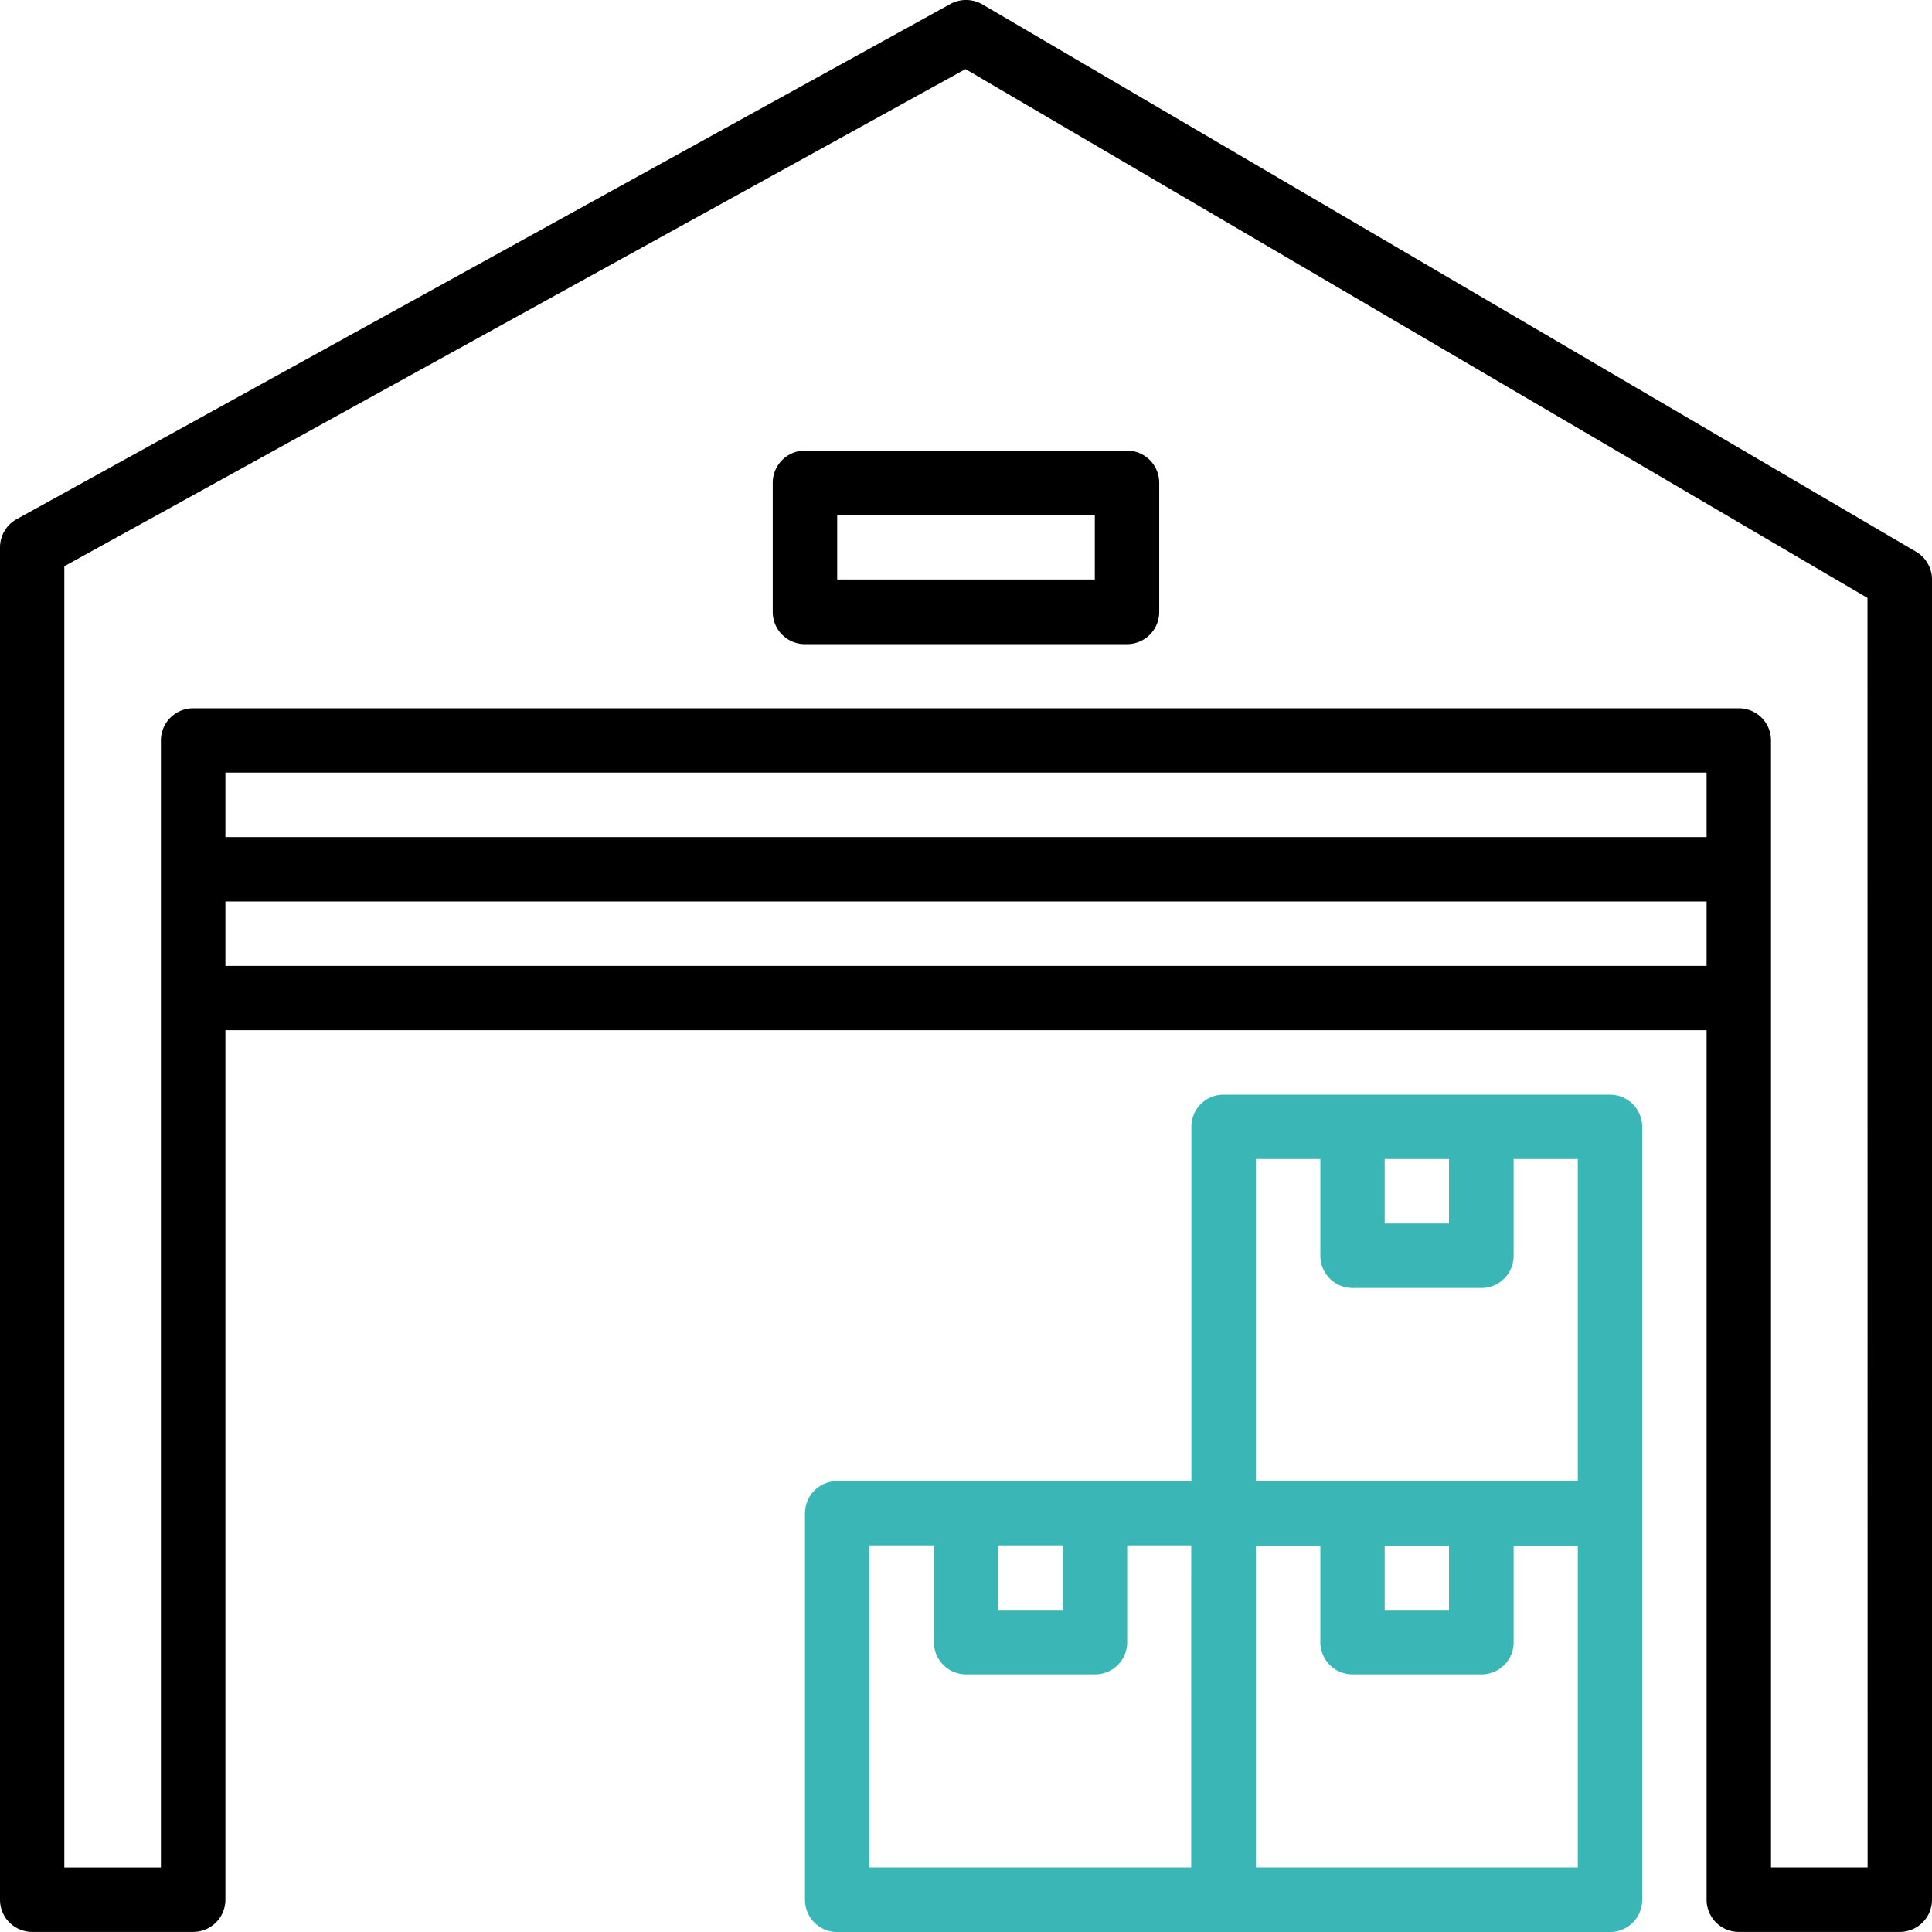
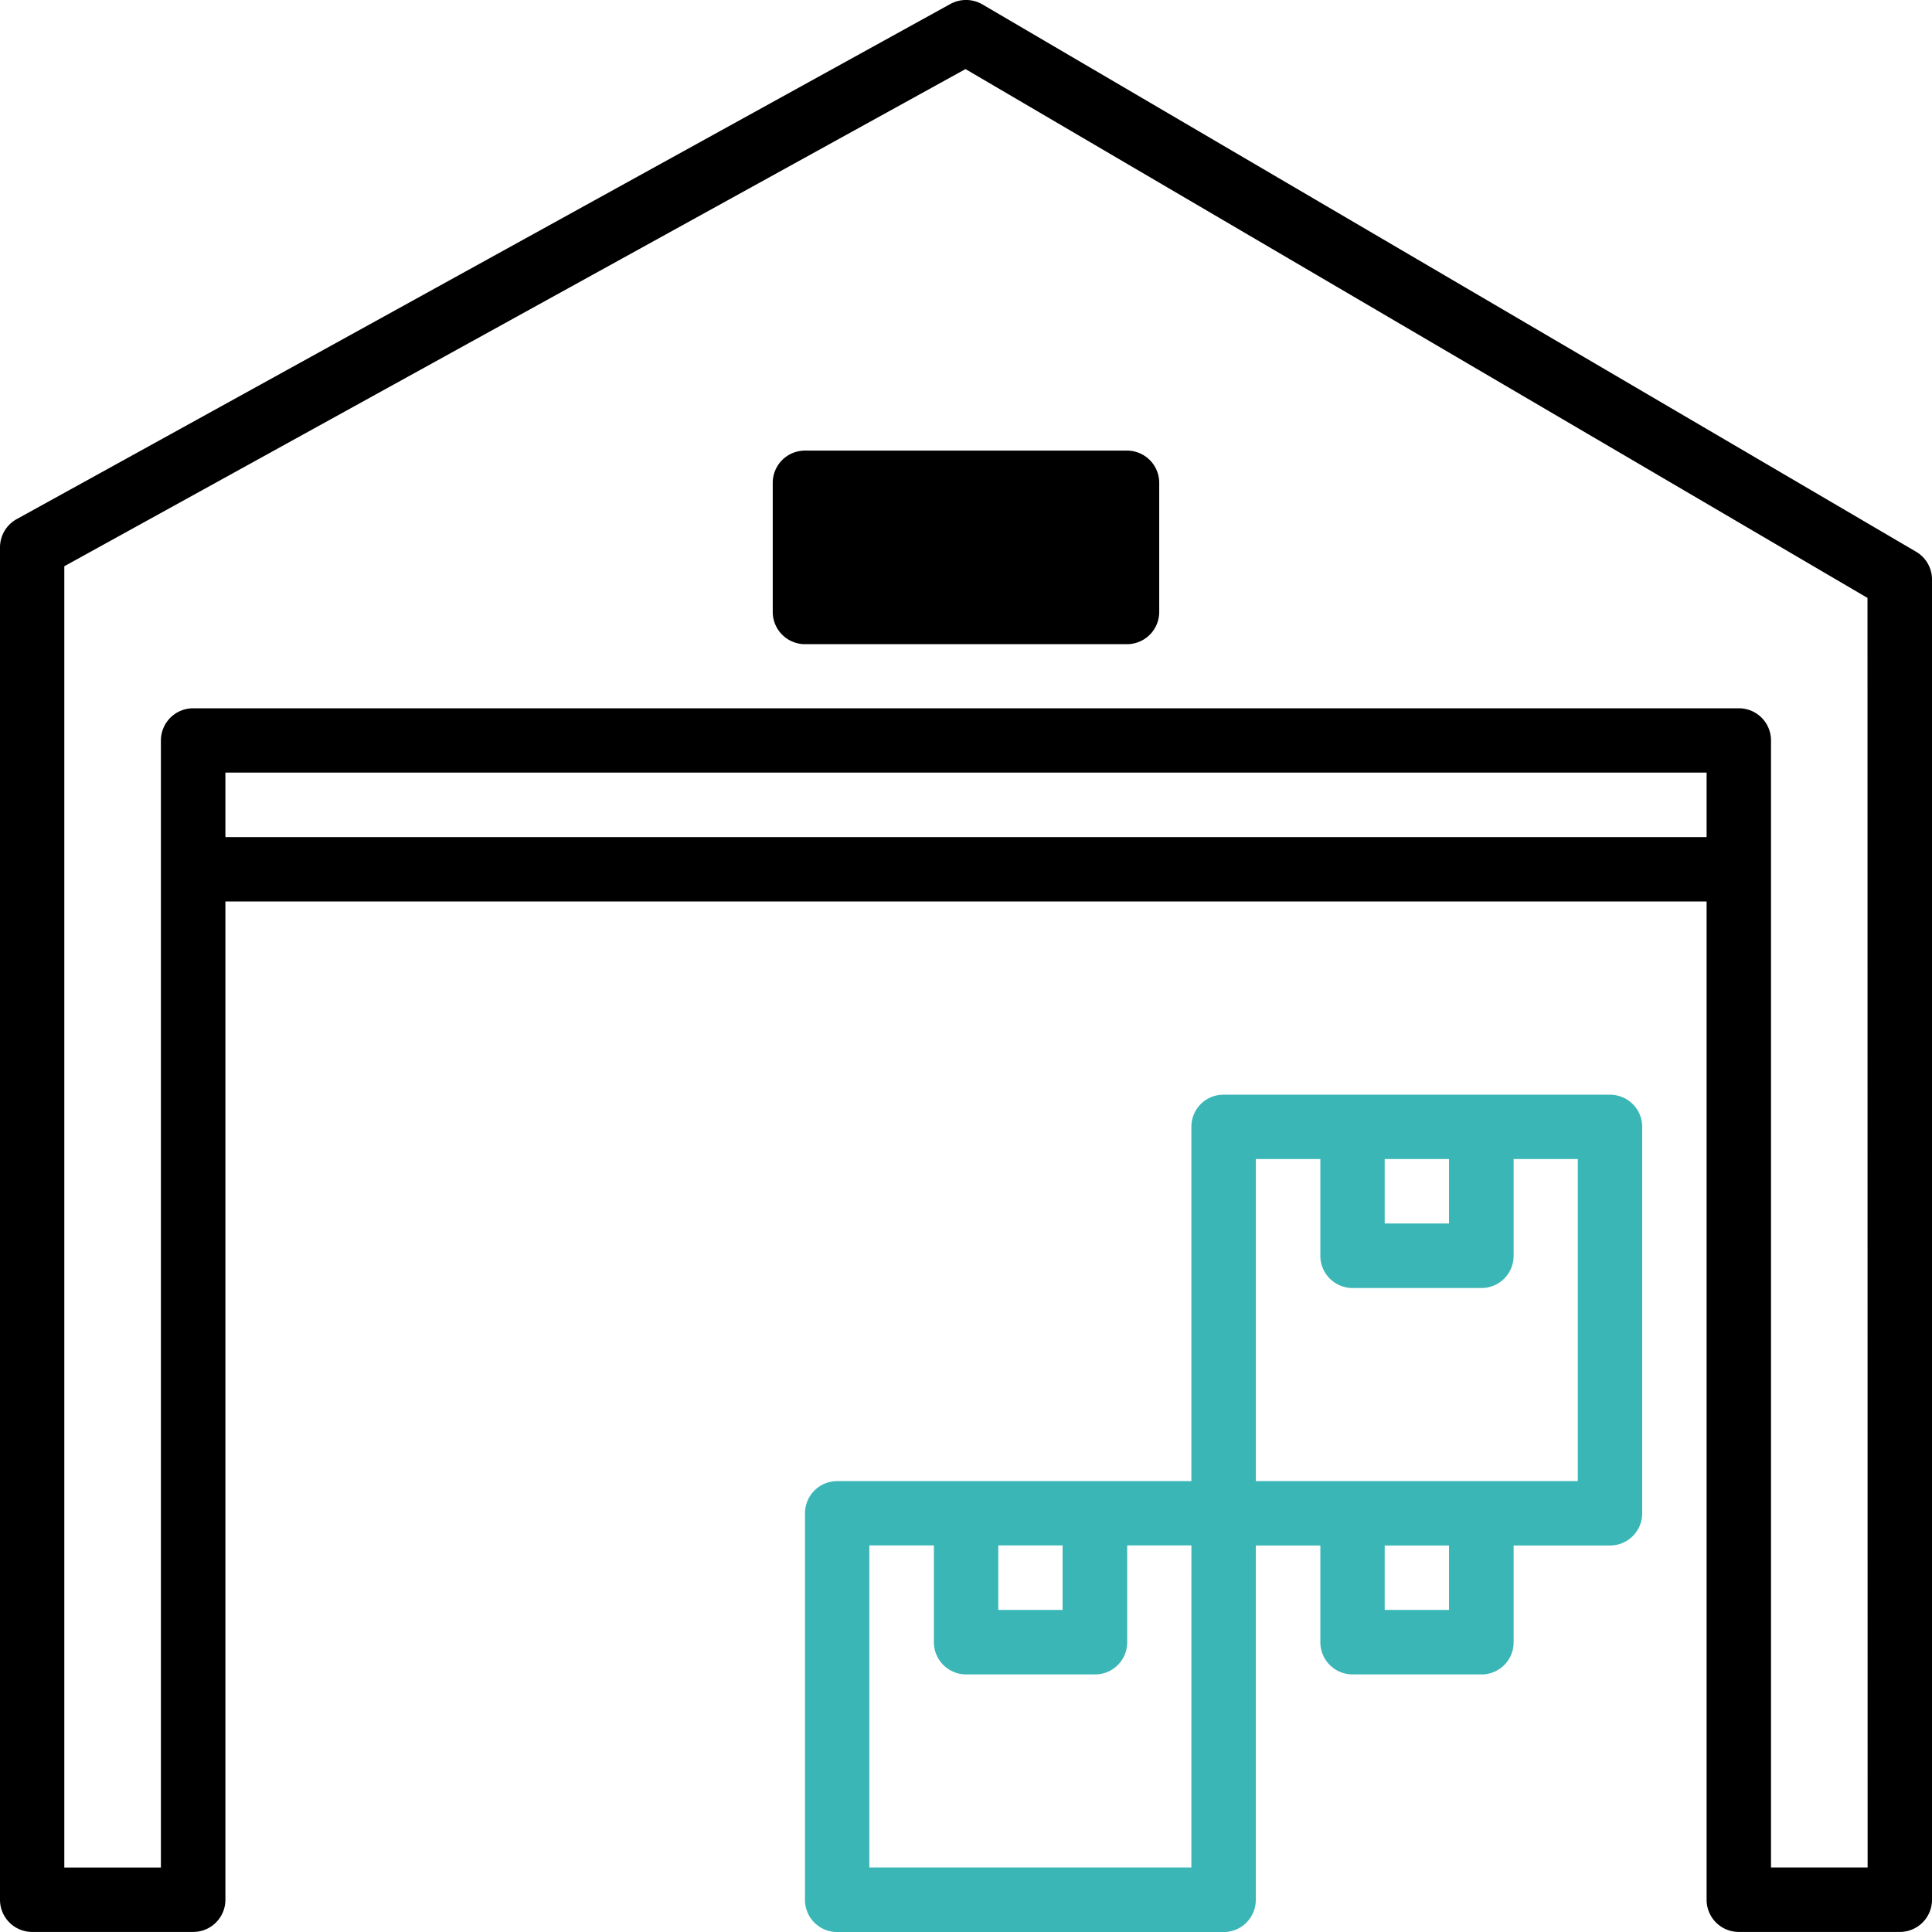
<svg xmlns="http://www.w3.org/2000/svg" width="297.193" height="297.2" viewBox="0 0 297.193 297.2">
  <g id="Groupe_5340" data-name="Groupe 5340" transform="translate(-2340.966 -3293.035)">
    <path id="Tracé_4491" data-name="Tracé 4491" d="M663.716,274.906,520.069,190.7a5.026,5.026,0,0,0-4.9-.059L371.528,269.892a4.963,4.963,0,0,0-2.562,4.334V482.265a4.951,4.951,0,0,0,4.952,4.952h24.765a4.951,4.951,0,0,0,4.955-4.952V308.876H631.487V482.265a4.948,4.948,0,0,0,4.955,4.952h24.765a4.947,4.947,0,0,0,4.952-4.952V279.148a4.933,4.933,0,0,0-2.444-4.241m-7.46,202.4H641.394V303.935a4.941,4.941,0,0,0-4.952-4.949H398.686a4.959,4.959,0,0,0-4.969,4.949v173.38H378.859V277.139l138.627-76.479,138.75,81.349Z" transform="translate(1972 3103.001)" />
-     <path id="Tracé_4492" data-name="Tracé 4492" d="M498.608,271.147h-59.44a4.956,4.956,0,0,0-4.955,4.974v59.438a4.945,4.945,0,0,0,4.955,4.955h59.44a4.939,4.939,0,0,0,4.952-4.955V276.113a4.948,4.948,0,0,0-4.952-4.966m-4.952,59.44H444.125V281.04h49.531Z" transform="translate(2090.02 3249.721)" fill="#3ab6b7" />
    <path id="Tracé_4493" data-name="Tracé 4493" d="M461.071,272.91v14.859h-9.893V272.91h-9.9v19.811a4.959,4.959,0,0,0,4.952,4.974h19.825a4.93,4.93,0,0,0,4.955-4.974V272.91Z" transform="translate(2102.792 3252.91)" fill="#3ab6b7" />
    <path id="Tracé_4494" data-name="Tracé 4494" d="M477.445,271.147H418a4.957,4.957,0,0,0-4.952,4.974v59.438A4.946,4.946,0,0,0,418,340.514h59.44a4.941,4.941,0,0,0,4.955-4.955V276.113a4.954,4.954,0,0,0-4.955-4.966m-4.955,59.44H422.946V281.04H472.49Z" transform="translate(2051.746 3249.721)" fill="#3ab6b7" />
    <path id="Tracé_4495" data-name="Tracé 4495" d="M439.91,272.91v14.859h-9.893V272.91h-9.907v19.811a4.964,4.964,0,0,0,4.955,4.974H444.89a4.931,4.931,0,0,0,4.955-4.974V272.91Z" transform="translate(2064.512 3252.91)" fill="#3ab6b7" />
    <path id="Tracé_4496" data-name="Tracé 4496" d="M498.608,249.986h-59.44a4.917,4.917,0,0,0-4.955,4.949v59.44a4.952,4.952,0,0,0,4.955,4.955h59.44a4.95,4.95,0,0,0,4.952-4.955v-59.44a4.945,4.945,0,0,0-4.952-4.949m-4.952,59.438H444.125V259.879h49.531Z" transform="translate(2090.02 3211.445)" fill="#3ab6b7" />
    <path id="Tracé_4497" data-name="Tracé 4497" d="M461.071,251.748v14.861h-9.893V251.748h-9.9v19.813a4.959,4.959,0,0,0,4.952,4.974h19.825a4.951,4.951,0,0,0,4.955-4.974V251.748Z" transform="translate(2102.792 3214.632)" fill="#3ab6b7" />
-     <rect id="Rectangle_2738" data-name="Rectangle 2738" width="237.756" height="9.893" transform="translate(2370.686 3441.617)" />
    <rect id="Rectangle_2739" data-name="Rectangle 2739" width="237.756" height="9.904" transform="translate(2370.686 3421.803)" />
-     <path id="Tracé_4498" data-name="Tracé 4498" d="M465.785,214.711H416.251a4.961,4.961,0,0,0-4.966,4.969v19.839a4.963,4.963,0,0,0,4.966,4.969h49.534a4.956,4.956,0,0,0,4.952-4.969V219.68a4.958,4.958,0,0,0-4.952-4.969m-4.955,19.827H421.2v-9.89H460.83Z" transform="translate(2048.548 3147.638)" />
+     <path id="Tracé_4498" data-name="Tracé 4498" d="M465.785,214.711H416.251a4.961,4.961,0,0,0-4.966,4.969v19.839a4.963,4.963,0,0,0,4.966,4.969h49.534a4.956,4.956,0,0,0,4.952-4.969V219.68a4.958,4.958,0,0,0-4.952-4.969m-4.955,19.827v-9.89H460.83Z" transform="translate(2048.548 3147.638)" />
  </g>
</svg>